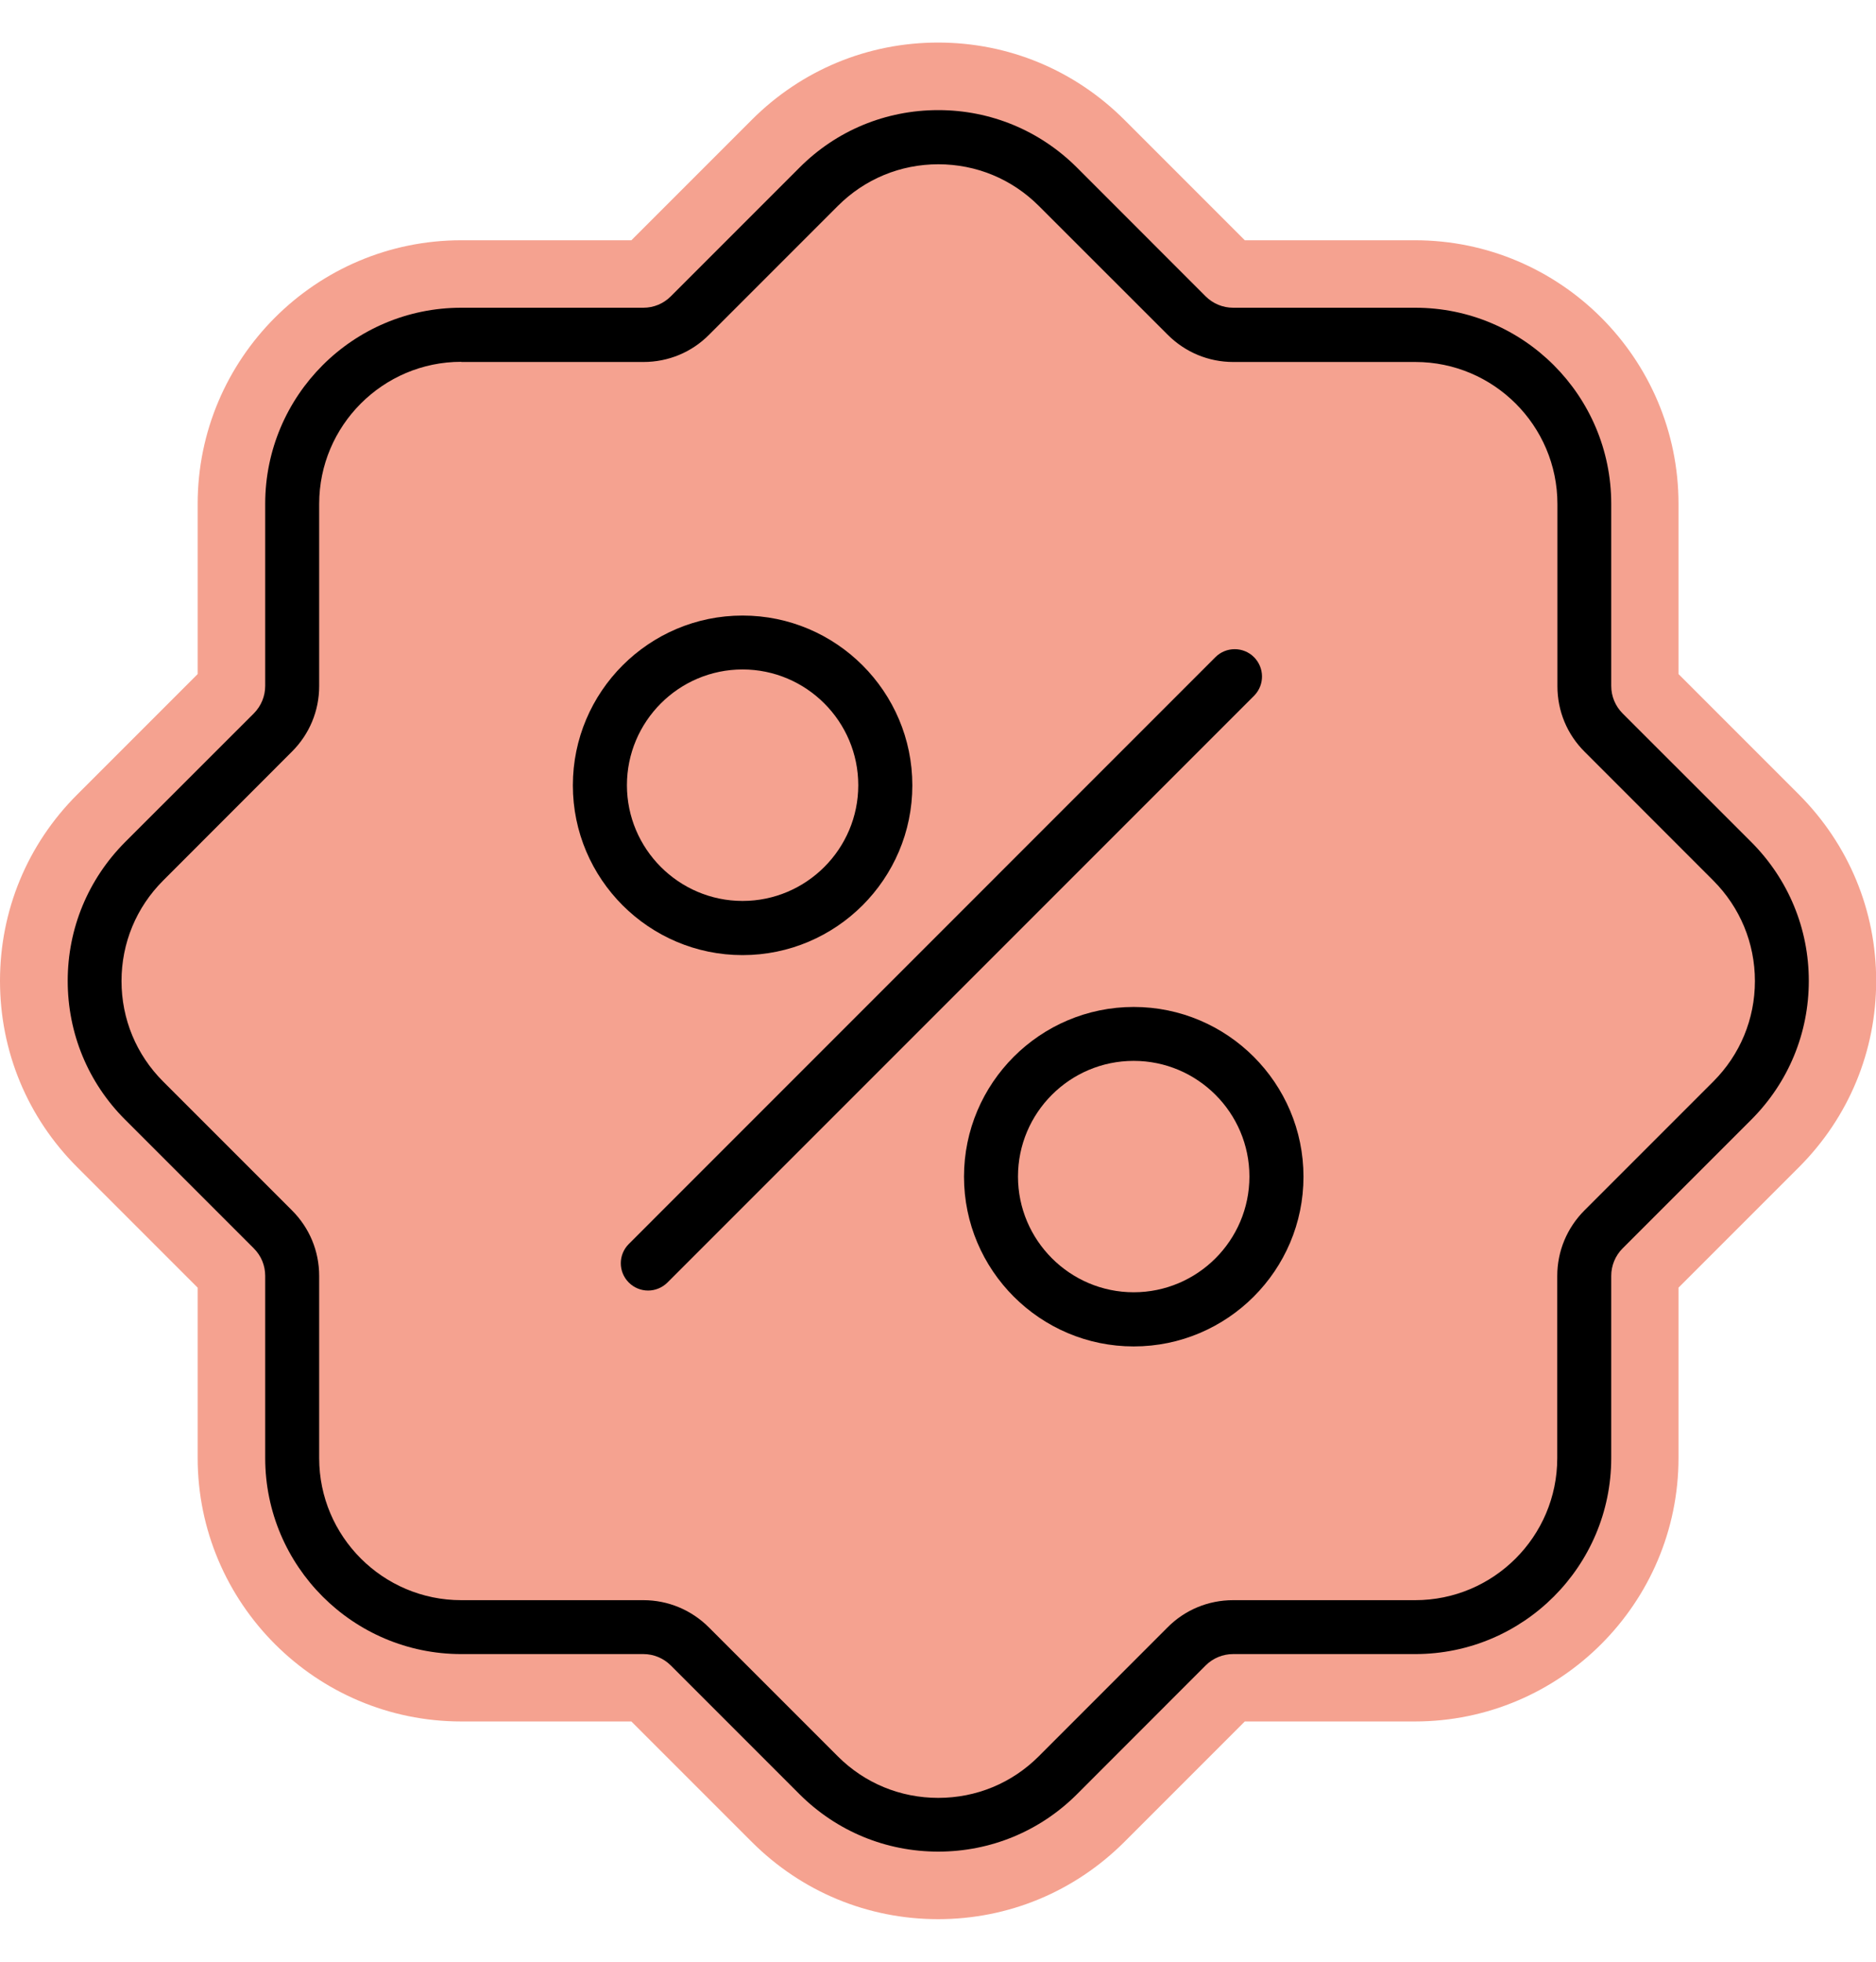
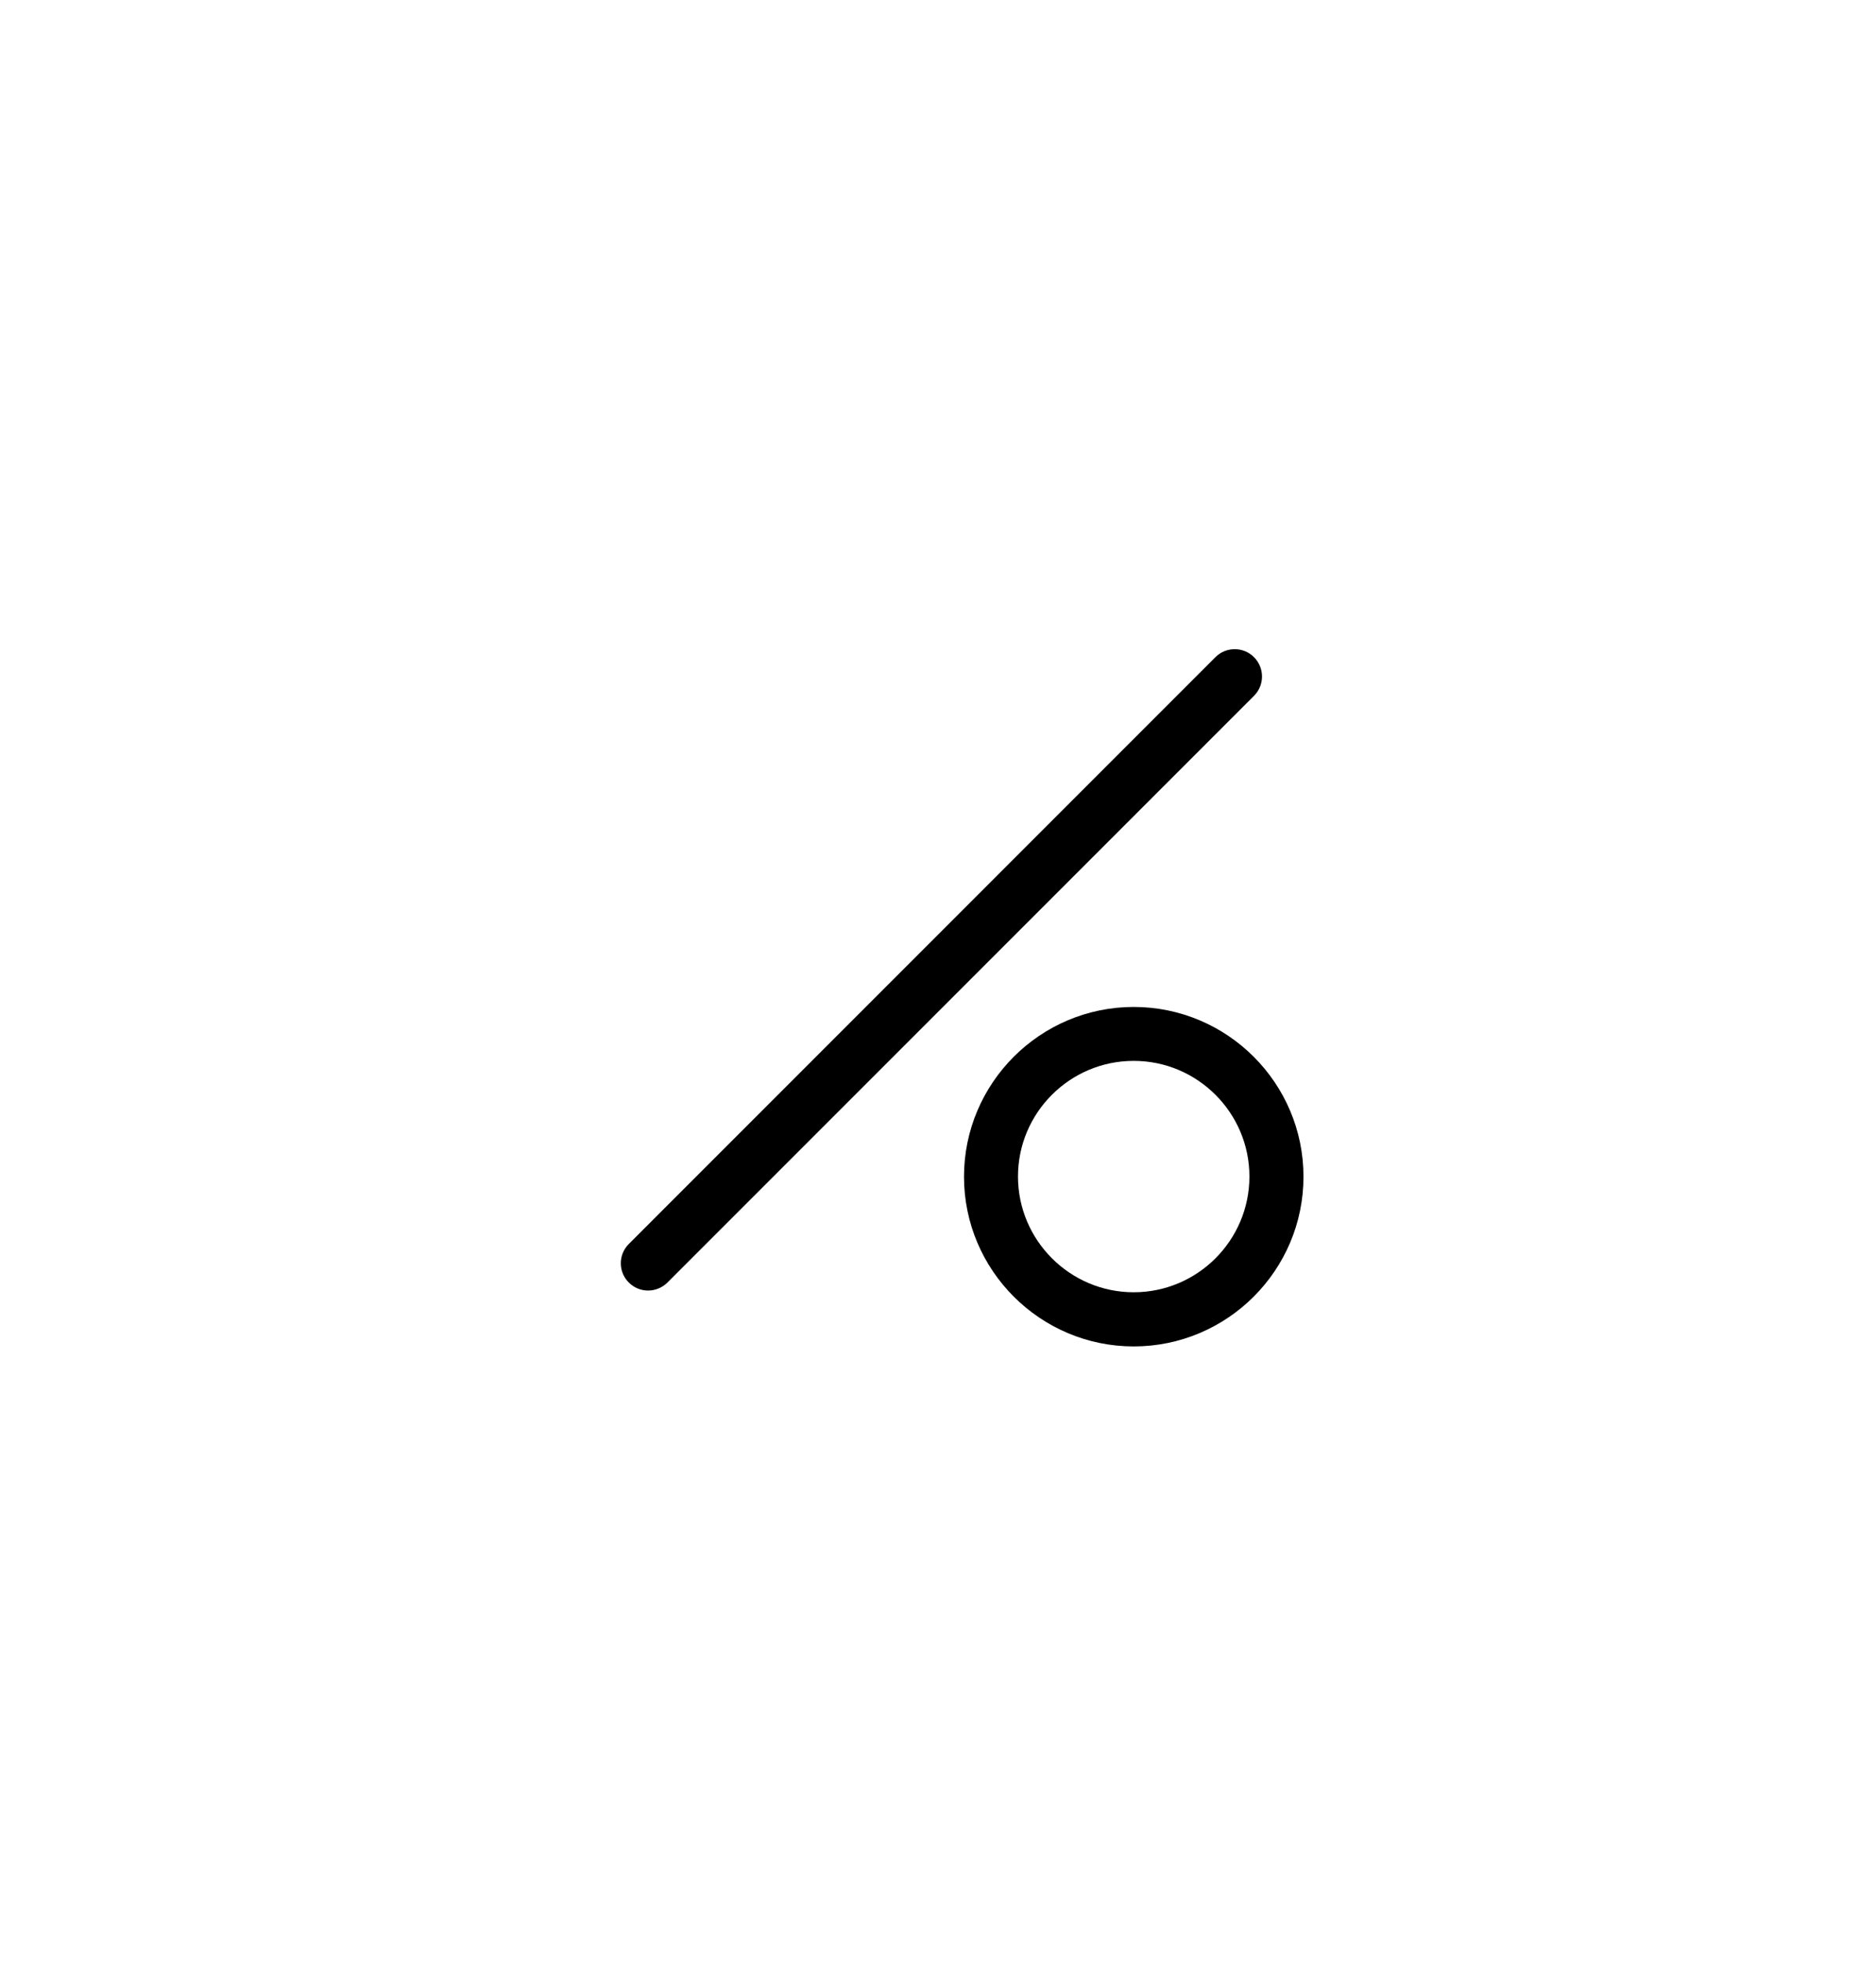
<svg xmlns="http://www.w3.org/2000/svg" fill="none" viewBox="0 0 22 23" height="23" width="22">
-   <path fill="#F5A290" d="M21.096 9.315L19.684 7.903V5.908C19.684 4.204 18.297 2.817 16.593 2.817H14.598L13.186 1.405C12.601 0.821 11.826 0.499 11.001 0.499C10.176 0.499 9.4 0.821 8.816 1.405L7.404 2.817H5.409C3.705 2.817 2.318 4.204 2.318 5.908V7.903L0.906 9.315C0.321 9.899 0 10.675 0 11.5C0 12.325 0.321 13.101 0.906 13.685L2.318 15.097V17.092C2.318 18.796 3.705 20.183 5.409 20.183H7.404L8.816 21.595C9.4 22.179 10.176 22.501 11.001 22.501C11.826 22.501 12.601 22.179 13.186 21.595L14.598 20.183H16.593C18.297 20.183 19.684 18.796 19.684 17.092V15.097L21.096 13.685C21.68 13.101 22.002 12.325 22.002 11.5C22.002 10.675 21.68 9.901 21.096 9.315Z" />
-   <path fill="black" d="M11.003 21.709C10.388 21.709 9.812 21.47 9.377 21.037L7.866 19.526C7.781 19.441 7.665 19.393 7.545 19.393H5.409C4.141 19.393 3.11 18.362 3.11 17.094V14.958C3.11 14.836 3.062 14.722 2.977 14.637L1.466 13.126C1.033 12.693 0.794 12.115 0.794 11.5C0.794 10.886 1.033 10.31 1.466 9.874L2.977 8.364C3.062 8.278 3.11 8.163 3.11 8.042V5.907C3.11 4.638 4.141 3.608 5.409 3.608H7.545C7.667 3.608 7.781 3.56 7.866 3.475L9.377 1.964C9.81 1.53 10.388 1.291 11.003 1.291C11.617 1.291 12.193 1.53 12.629 1.964L14.139 3.475C14.225 3.56 14.34 3.608 14.461 3.608H16.596C17.865 3.608 18.895 4.638 18.895 5.907V8.042C18.895 8.164 18.943 8.278 19.028 8.364L20.539 9.874C20.973 10.31 21.212 10.888 21.212 11.5C21.212 12.113 20.973 12.691 20.539 13.126L19.028 14.637C18.943 14.722 18.895 14.838 18.895 14.958V17.094C18.895 18.362 17.865 19.393 16.596 19.393H14.461C14.339 19.393 14.225 19.441 14.139 19.526L12.629 21.037C12.195 21.47 11.617 21.709 11.003 21.709ZM5.409 4.242C4.491 4.242 3.743 4.99 3.743 5.908V8.044C3.743 8.334 3.629 8.608 3.423 8.813L1.913 10.324C1.598 10.639 1.425 11.057 1.425 11.502C1.425 11.947 1.598 12.365 1.913 12.68L3.423 14.19C3.629 14.395 3.743 14.668 3.743 14.96V17.096C3.743 18.014 4.491 18.761 5.409 18.761H7.545C7.834 18.761 8.108 18.875 8.314 19.081L9.825 20.592C10.14 20.907 10.558 21.079 11.003 21.079C11.448 21.079 11.866 20.907 12.181 20.592L13.691 19.081C13.895 18.875 14.169 18.761 14.461 18.761H16.596C17.515 18.761 18.262 18.014 18.262 17.096V14.96C18.262 14.67 18.376 14.396 18.582 14.19L20.092 12.68C20.407 12.365 20.58 11.947 20.58 11.502C20.58 11.057 20.406 10.639 20.092 10.324L18.584 8.815C18.378 8.611 18.264 8.337 18.264 8.046V5.91C18.264 4.991 17.516 4.244 16.598 4.244H14.462C14.172 4.244 13.899 4.13 13.693 3.924L12.182 2.414C11.867 2.099 11.449 1.926 11.004 1.926C10.559 1.926 10.141 2.099 9.826 2.414L8.316 3.924C8.112 4.13 7.838 4.244 7.546 4.244H5.41L5.409 4.242Z" />
  <path fill="black" d="M7.374 15.037C7.249 14.912 7.249 14.71 7.374 14.585L14.253 7.705C14.378 7.58 14.581 7.58 14.706 7.705C14.829 7.829 14.831 8.027 14.711 8.153L7.827 15.037C7.701 15.162 7.499 15.162 7.374 15.037Z" />
-   <path fill="black" d="M8.708 11.198C7.611 11.198 6.718 10.305 6.718 9.208C6.718 8.11 7.611 7.217 8.708 7.217C9.806 7.217 10.699 8.11 10.699 9.208C10.699 10.305 9.806 11.198 8.708 11.198ZM8.708 7.849C7.96 7.849 7.352 8.459 7.352 9.206C7.352 9.953 7.961 10.563 8.708 10.563C9.456 10.563 10.065 9.953 10.065 9.206C10.065 8.459 9.456 7.849 8.708 7.849Z" />
  <path fill="black" d="M13.295 15.786C12.198 15.786 11.305 14.893 11.305 13.796C11.305 12.699 12.198 11.806 13.295 11.806C14.393 11.806 15.286 12.699 15.286 13.796C15.286 14.893 14.393 15.786 13.295 15.786ZM13.295 12.438C12.546 12.438 11.938 13.047 11.938 13.794C11.938 14.542 12.548 15.151 13.295 15.151C14.043 15.151 14.652 14.542 14.652 13.794C14.652 13.047 14.043 12.438 13.295 12.438Z" />
</svg>